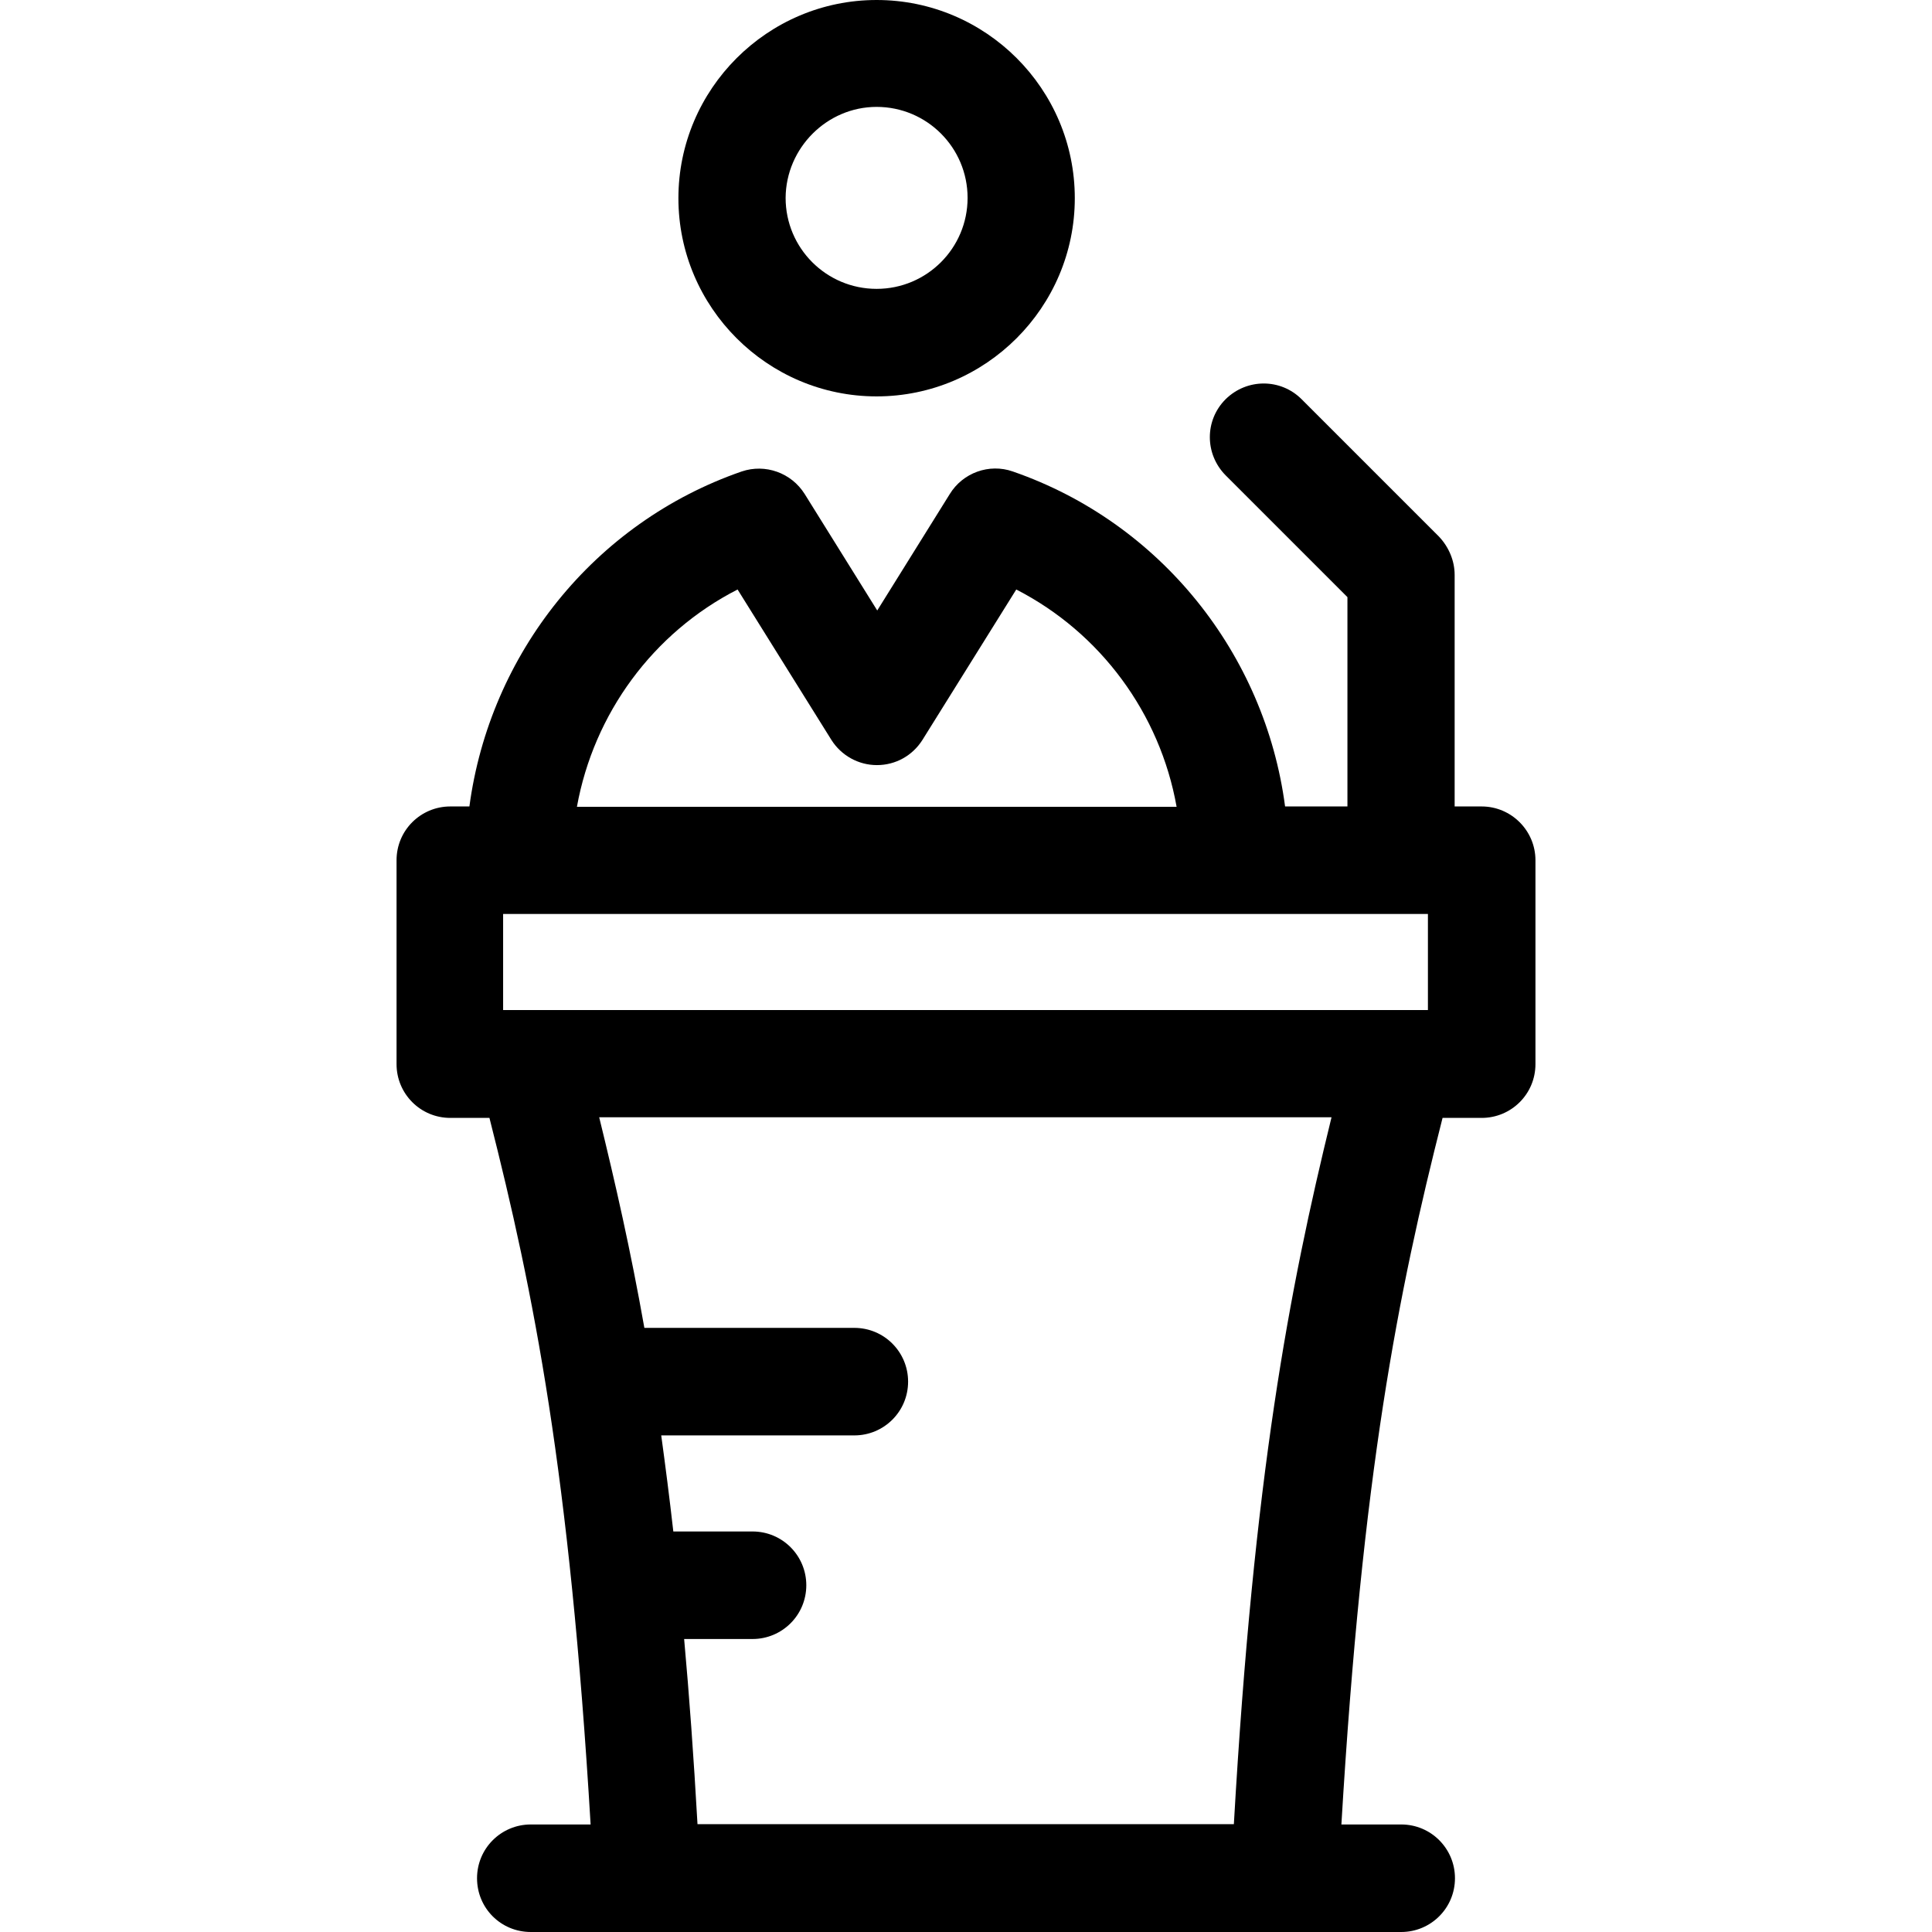
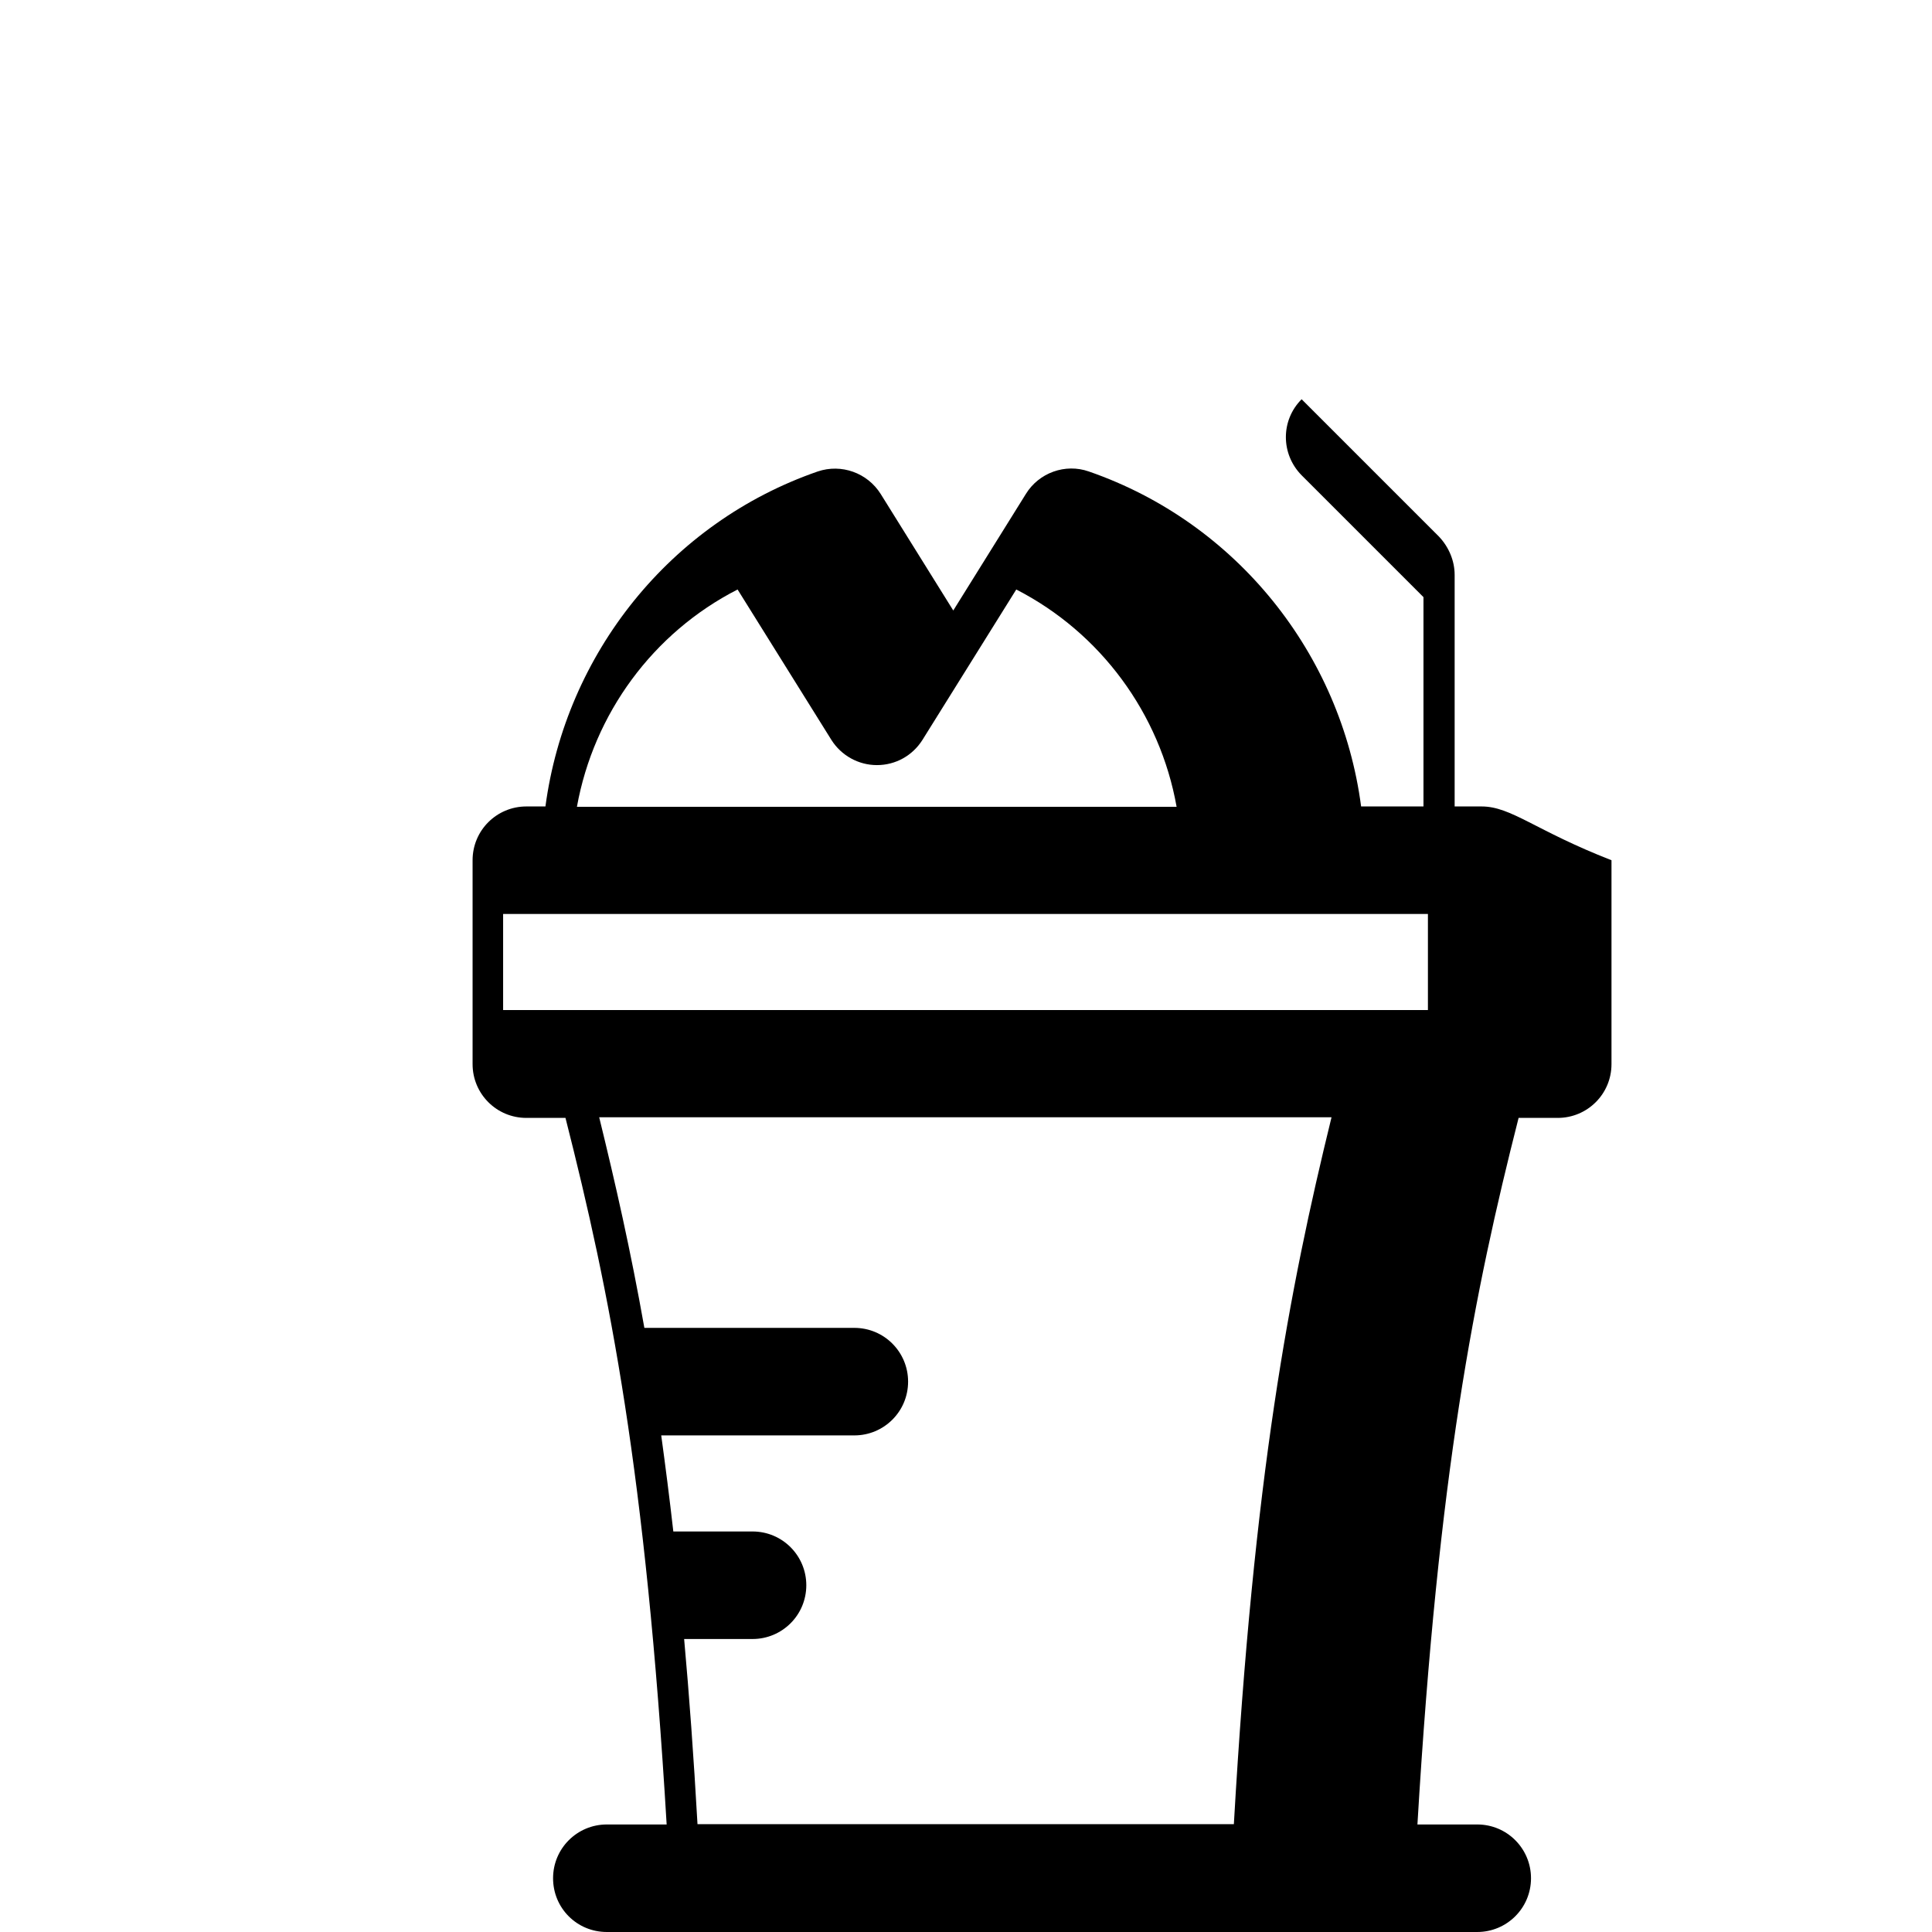
<svg xmlns="http://www.w3.org/2000/svg" fill="#000000" height="800px" width="800px" version="1.1" id="Layer_1" viewBox="0 0 392.598 392.598" xml:space="preserve">
  <g>
    <g>
-       <path d="M301.091,163.879h-5.495v-47.063c0-2.844-1.164-5.624-3.168-7.758l-27.927-27.927c-4.267-4.267-11.119-4.267-15.451,0    c-4.267,4.267-4.267,11.119,0,15.451l24.76,24.76v42.537h-12.671c-4.073-30.966-25.277-57.665-55.337-68.073    c-4.784-1.681-10.15,0.259-12.8,4.59l-14.739,23.661l-14.739-23.661c-2.715-4.331-8.016-6.206-12.8-4.59    c-30.061,10.408-51.2,37.107-55.337,68.073h-3.879c-6.012,0-10.925,4.849-10.925,10.925v41.438    c0,6.012,4.849,10.925,10.925,10.925h7.952c9.051,35.62,16.291,71.952,20.558,143.58h-12.154c-6.012,0-10.925,4.848-10.925,10.925    s4.848,10.925,10.925,10.925h176.873c6.012,0,10.925-4.849,10.925-10.925c0-6.012-4.848-10.925-10.925-10.925h-12.154    c4.267-71.628,11.507-107.96,20.558-143.58h7.951c6.012,0,10.925-4.848,10.925-10.925v-41.438    C312.016,168.792,307.103,163.879,301.091,163.879z M149.883,119.79l19.071,30.578c2.004,3.168,5.495,5.107,9.244,5.107    c3.814,0,7.24-1.939,9.244-5.107l19.071-30.578c17.131,8.792,29.22,25.212,32.582,44.154H117.236    C120.663,145.002,132.687,128.582,149.883,119.79z M250.731,370.683H141.737c-0.776-13.77-1.681-26.182-2.715-37.624h13.899    c6.012,0,10.925-4.848,10.925-10.925c0-6.012-4.849-10.925-10.925-10.925h-16.097c-0.776-6.853-1.616-13.382-2.457-19.523h39.24    c6.012,0,10.925-4.848,10.925-10.925c0-6.012-4.849-10.925-10.925-10.925h-42.667c-2.78-15.709-5.883-29.349-9.18-42.796h148.816    C261.915,262.4,254.804,299.766,250.731,370.683z M290.166,205.253H102.238v-19.523h187.927V205.253z" />
+       <path d="M301.091,163.879h-5.495v-47.063c0-2.844-1.164-5.624-3.168-7.758l-27.927-27.927c-4.267,4.267-4.267,11.119,0,15.451l24.76,24.76v42.537h-12.671c-4.073-30.966-25.277-57.665-55.337-68.073    c-4.784-1.681-10.15,0.259-12.8,4.59l-14.739,23.661l-14.739-23.661c-2.715-4.331-8.016-6.206-12.8-4.59    c-30.061,10.408-51.2,37.107-55.337,68.073h-3.879c-6.012,0-10.925,4.849-10.925,10.925v41.438    c0,6.012,4.849,10.925,10.925,10.925h7.952c9.051,35.62,16.291,71.952,20.558,143.58h-12.154c-6.012,0-10.925,4.848-10.925,10.925    s4.848,10.925,10.925,10.925h176.873c6.012,0,10.925-4.849,10.925-10.925c0-6.012-4.848-10.925-10.925-10.925h-12.154    c4.267-71.628,11.507-107.96,20.558-143.58h7.951c6.012,0,10.925-4.848,10.925-10.925v-41.438    C312.016,168.792,307.103,163.879,301.091,163.879z M149.883,119.79l19.071,30.578c2.004,3.168,5.495,5.107,9.244,5.107    c3.814,0,7.24-1.939,9.244-5.107l19.071-30.578c17.131,8.792,29.22,25.212,32.582,44.154H117.236    C120.663,145.002,132.687,128.582,149.883,119.79z M250.731,370.683H141.737c-0.776-13.77-1.681-26.182-2.715-37.624h13.899    c6.012,0,10.925-4.848,10.925-10.925c0-6.012-4.849-10.925-10.925-10.925h-16.097c-0.776-6.853-1.616-13.382-2.457-19.523h39.24    c6.012,0,10.925-4.848,10.925-10.925c0-6.012-4.849-10.925-10.925-10.925h-42.667c-2.78-15.709-5.883-29.349-9.18-42.796h148.816    C261.915,262.4,254.804,299.766,250.731,370.683z M290.166,205.253H102.238v-19.523h187.927V205.253z" />
    </g>
  </g>
  <g>
    <g>
-       <path d="M178.133,0c-22.174,0-40.275,18.101-40.275,40.275c0,22.174,18.101,40.275,40.275,40.275    c22.174,0,40.275-18.101,40.275-40.275C218.408,18.036,200.307,0,178.133,0z M178.133,58.699    c-10.214,0-18.489-8.275-18.489-18.489c0.065-10.149,8.404-18.489,18.489-18.489c10.214,0,18.489,8.275,18.489,18.489    C196.622,50.424,188.348,58.699,178.133,58.699z" />
-     </g>
+       </g>
  </g>
</svg>